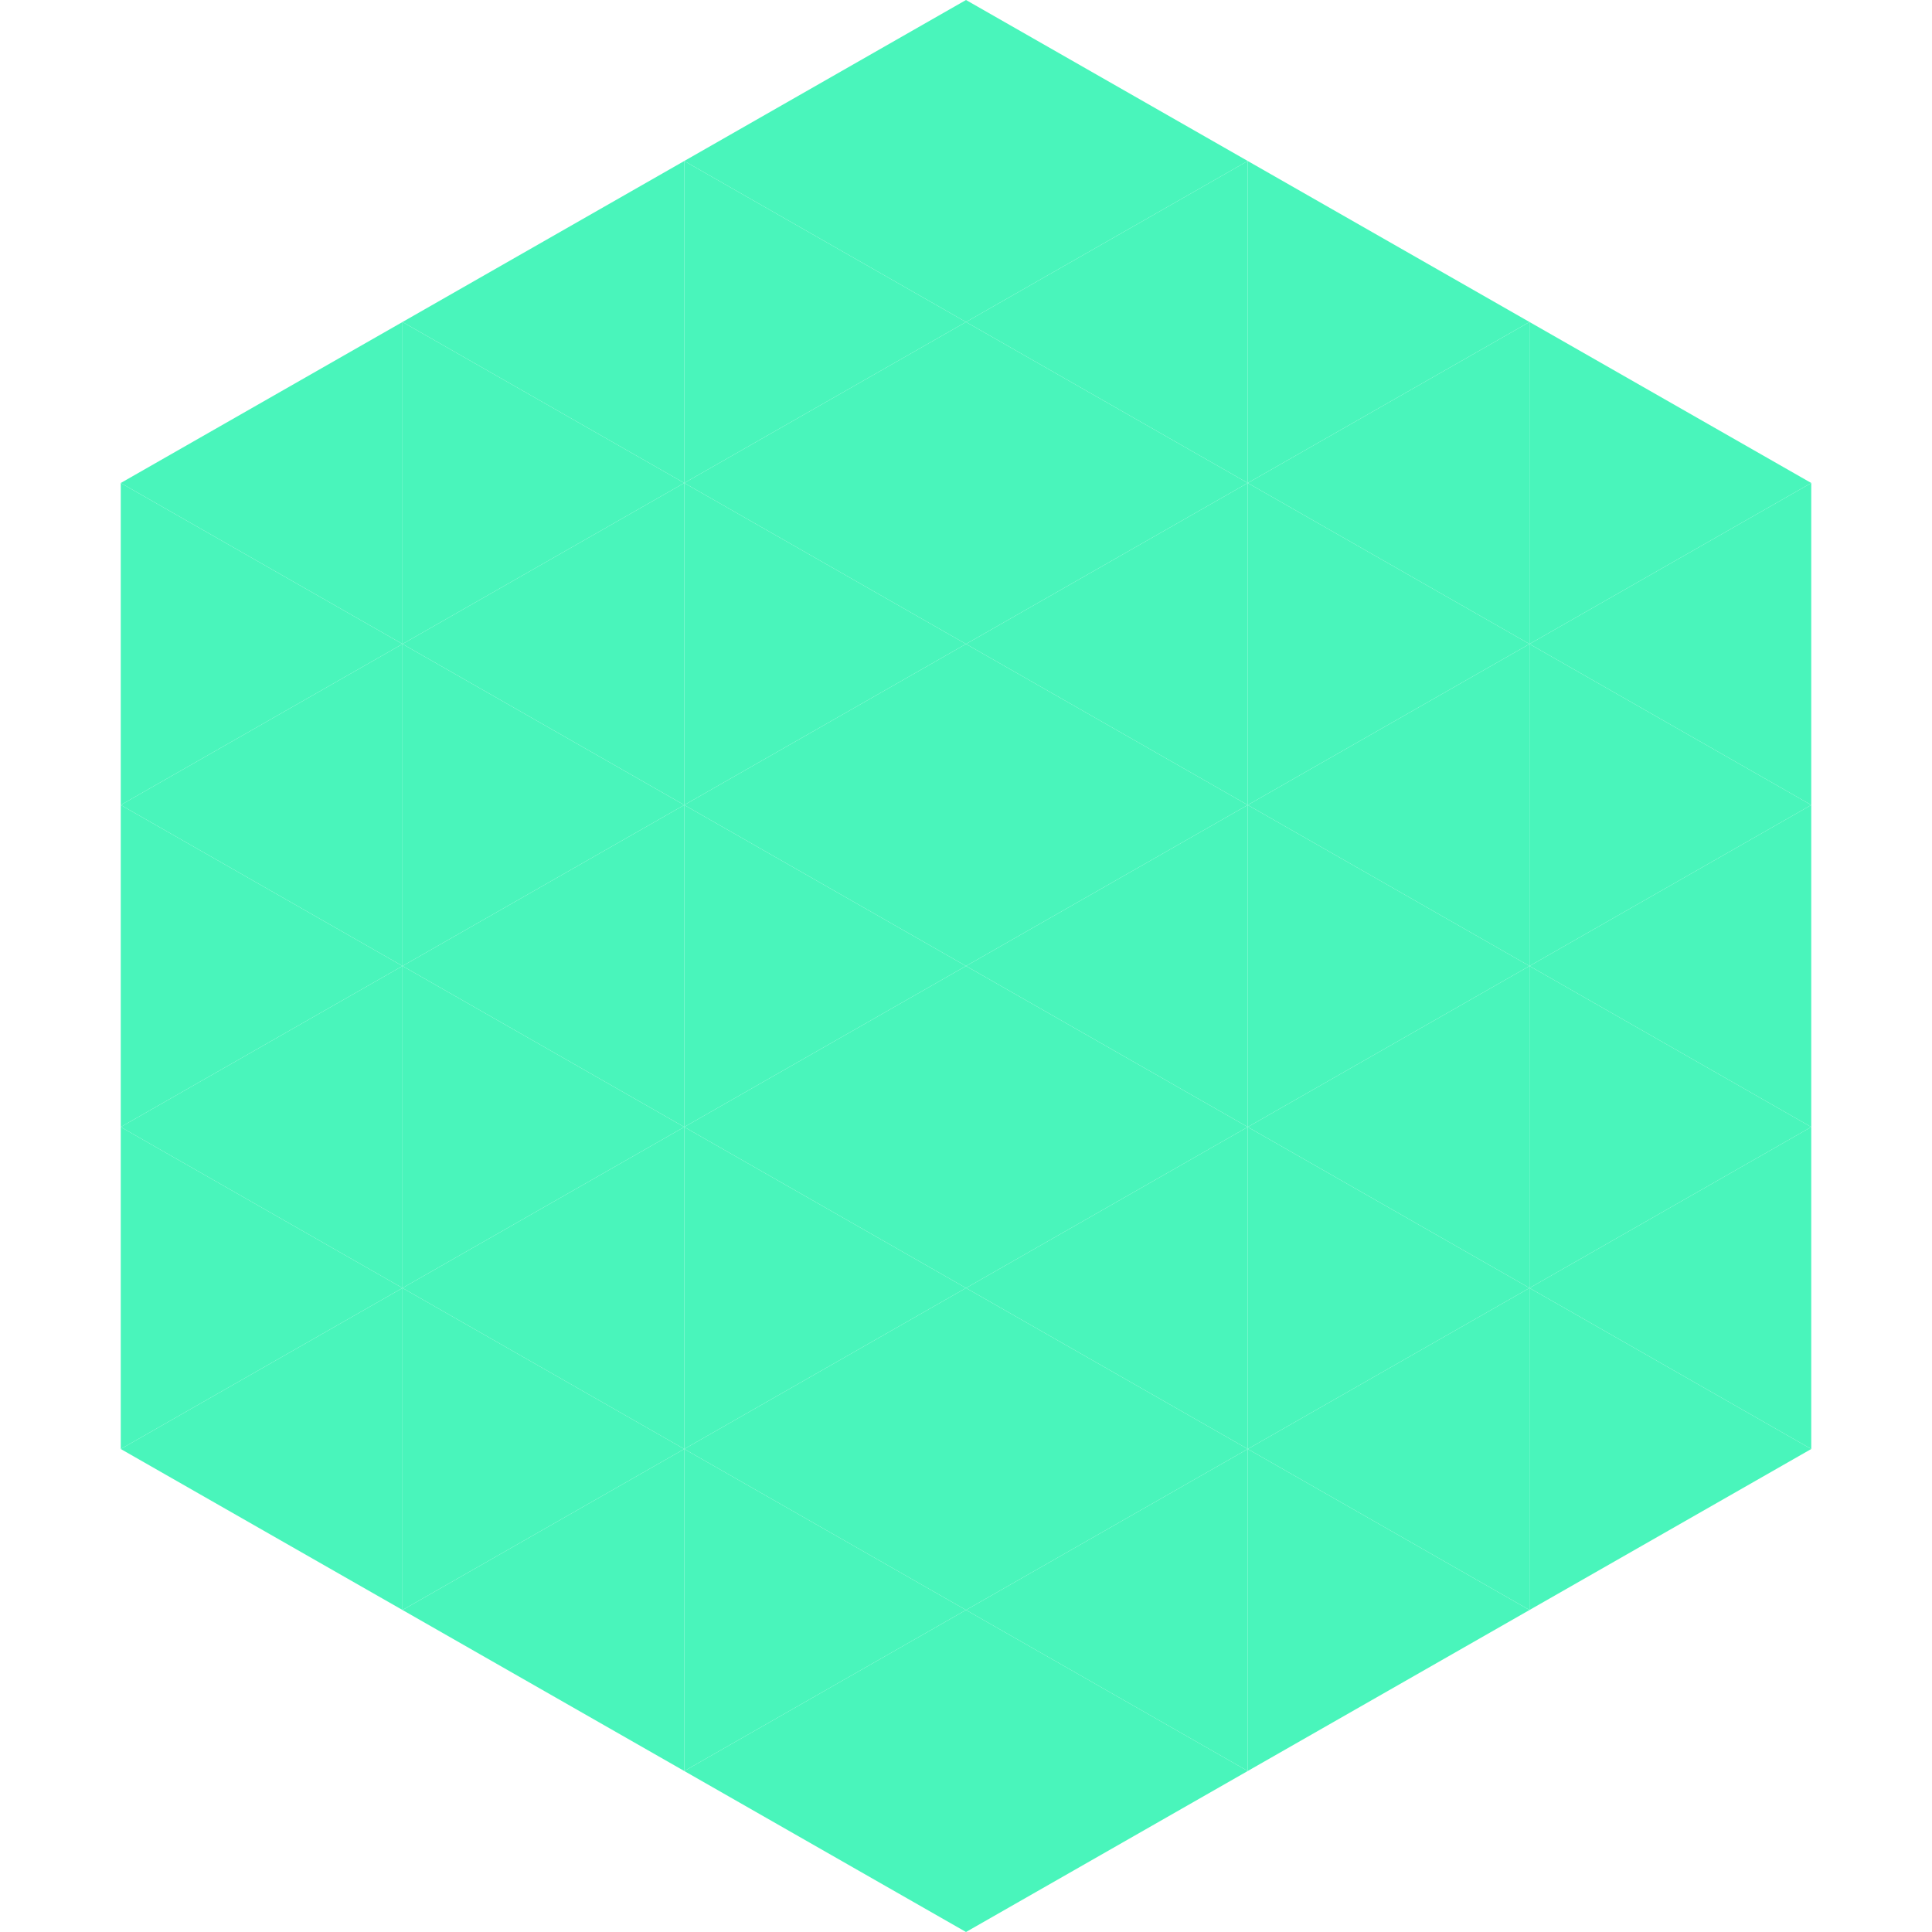
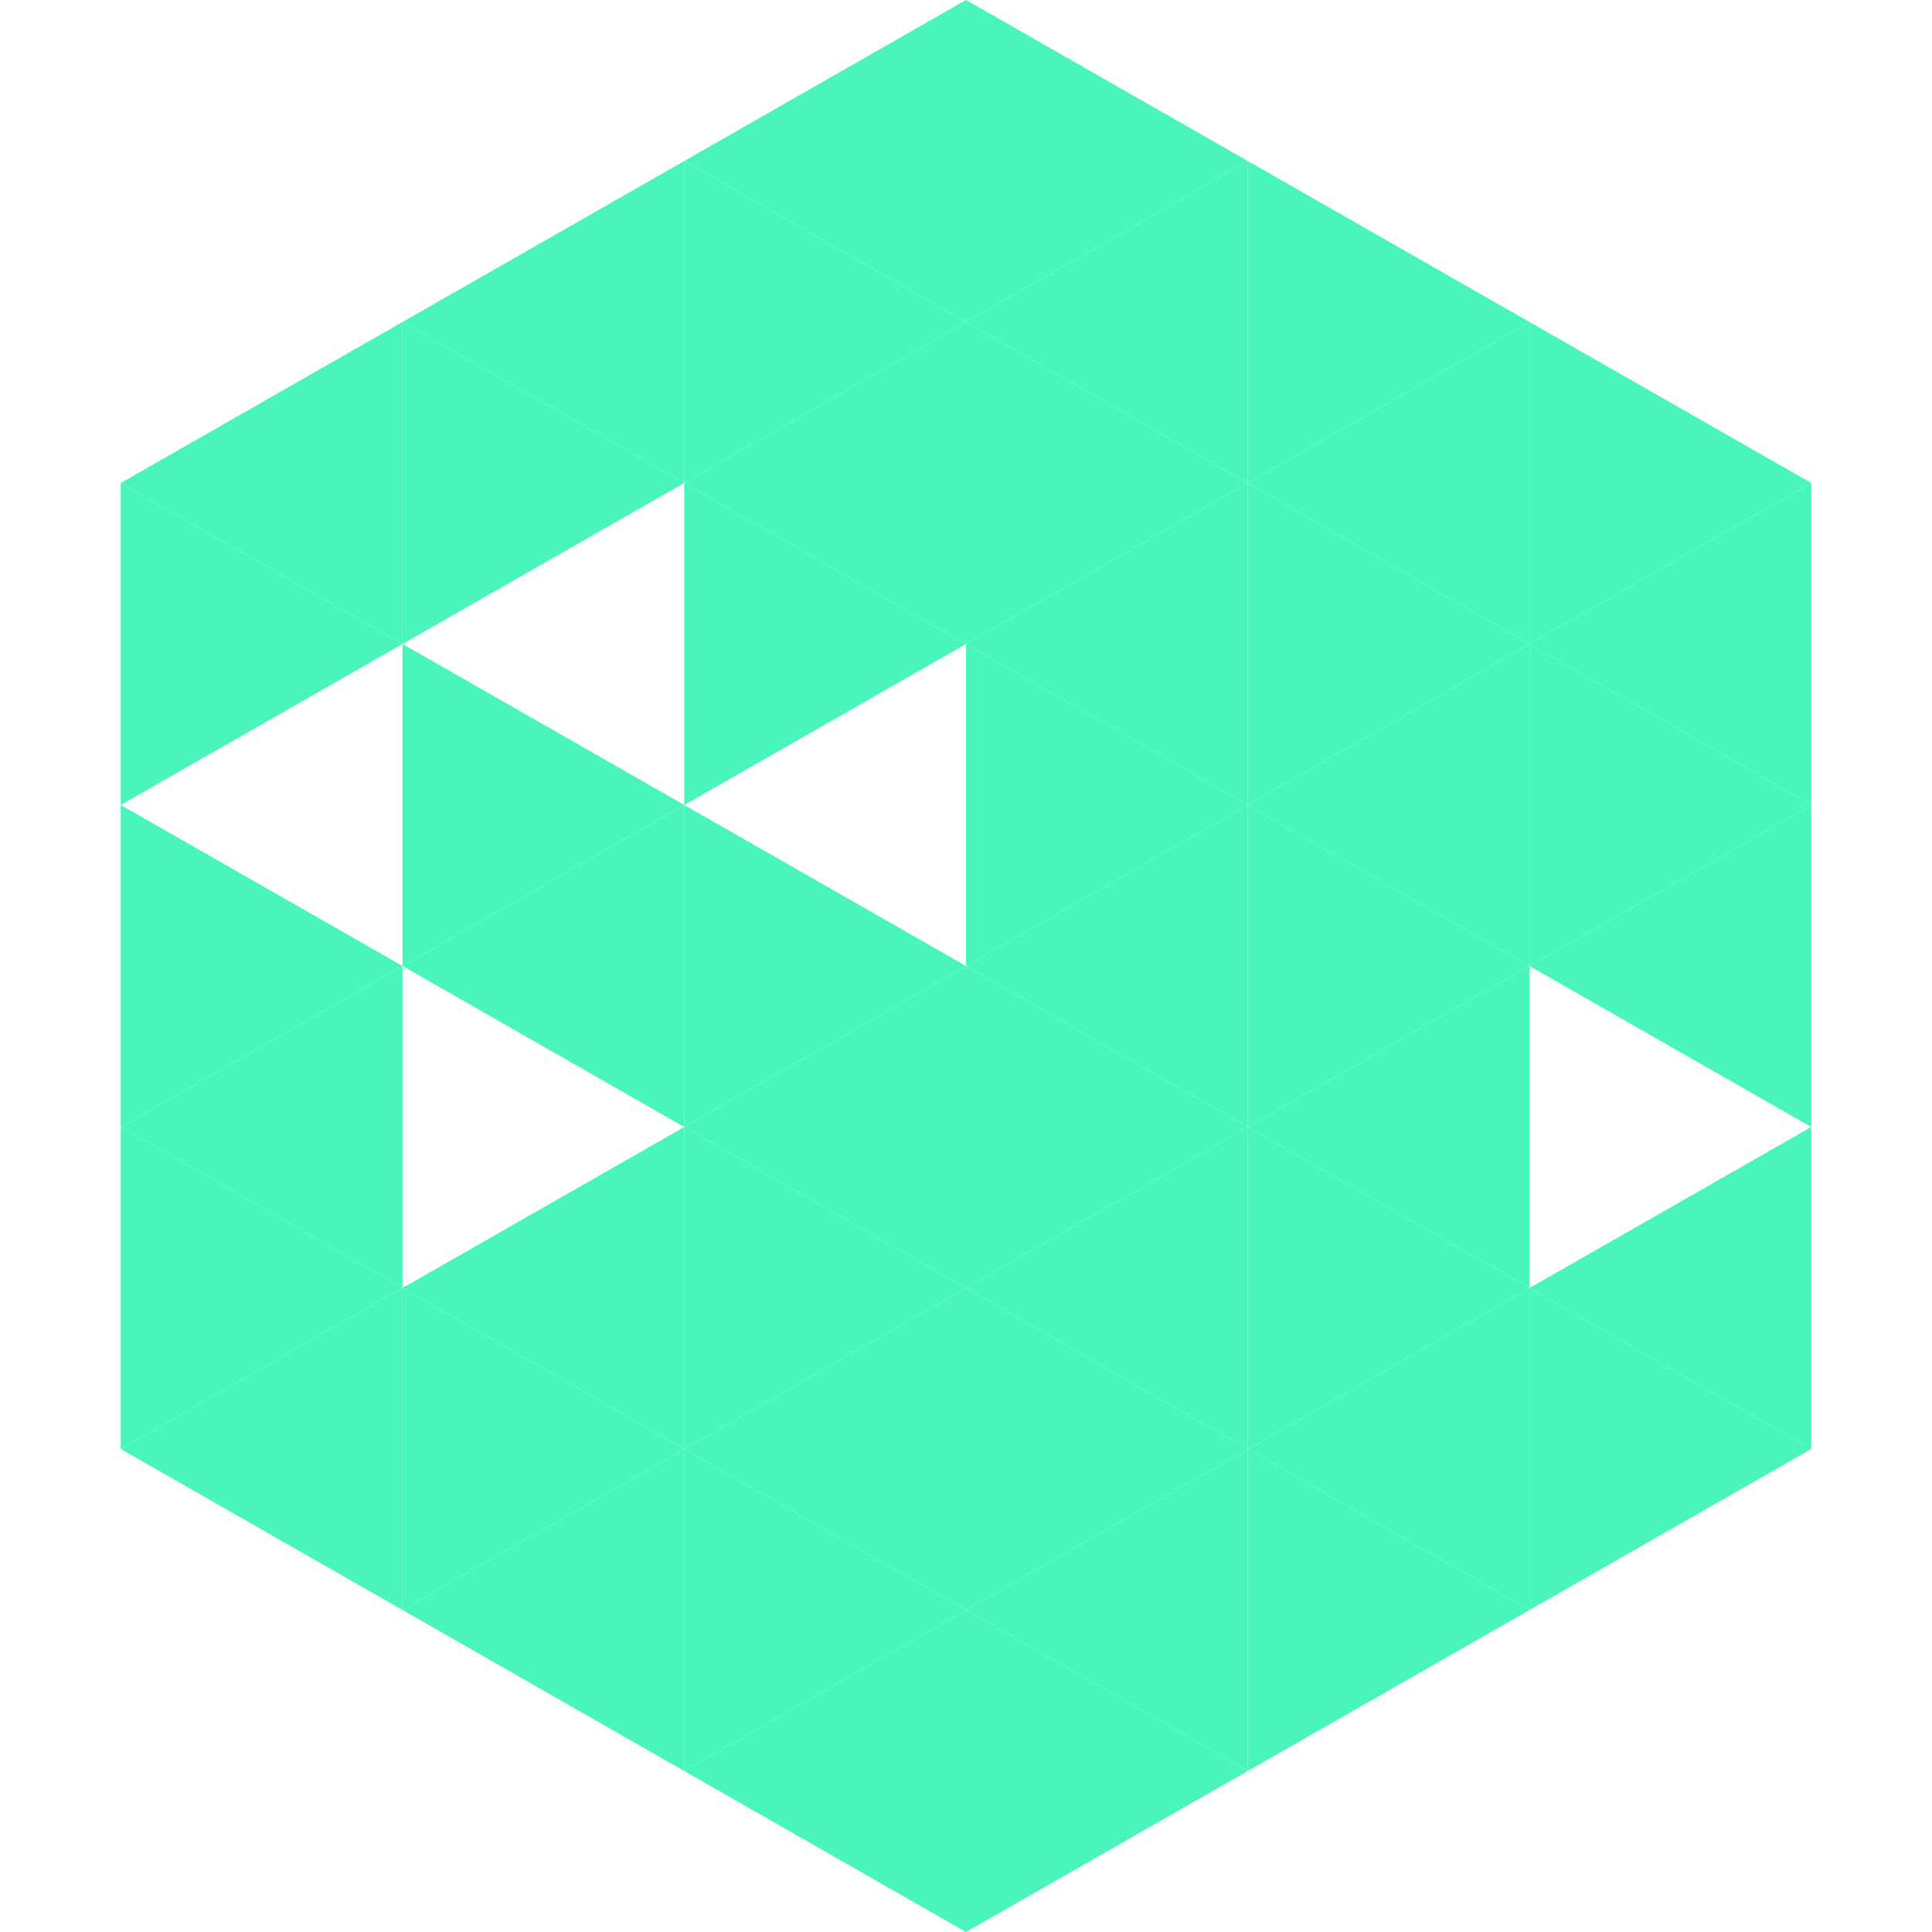
<svg xmlns="http://www.w3.org/2000/svg" width="240" height="240">
  <polygon points="50,40 15,60 50,80" style="fill:rgb(73,245,187)" />
  <polygon points="190,40 225,60 190,80" style="fill:rgb(73,245,187)" />
  <polygon points="15,60 50,80 15,100" style="fill:rgb(73,245,187)" />
  <polygon points="225,60 190,80 225,100" style="fill:rgb(73,245,187)" />
-   <polygon points="50,80 15,100 50,120" style="fill:rgb(73,245,187)" />
  <polygon points="190,80 225,100 190,120" style="fill:rgb(73,245,187)" />
  <polygon points="15,100 50,120 15,140" style="fill:rgb(73,245,187)" />
  <polygon points="225,100 190,120 225,140" style="fill:rgb(73,245,187)" />
  <polygon points="50,120 15,140 50,160" style="fill:rgb(73,245,187)" />
-   <polygon points="190,120 225,140 190,160" style="fill:rgb(73,245,187)" />
  <polygon points="15,140 50,160 15,180" style="fill:rgb(73,245,187)" />
  <polygon points="225,140 190,160 225,180" style="fill:rgb(73,245,187)" />
  <polygon points="50,160 15,180 50,200" style="fill:rgb(73,245,187)" />
  <polygon points="190,160 225,180 190,200" style="fill:rgb(73,245,187)" />
  <polygon points="15,180 50,200 15,220" style="fill:rgb(255,255,255); fill-opacity:0" />
  <polygon points="225,180 190,200 225,220" style="fill:rgb(255,255,255); fill-opacity:0" />
  <polygon points="50,0 85,20 50,40" style="fill:rgb(255,255,255); fill-opacity:0" />
  <polygon points="190,0 155,20 190,40" style="fill:rgb(255,255,255); fill-opacity:0" />
  <polygon points="85,20 50,40 85,60" style="fill:rgb(73,245,187)" />
  <polygon points="155,20 190,40 155,60" style="fill:rgb(73,245,187)" />
  <polygon points="50,40 85,60 50,80" style="fill:rgb(73,245,187)" />
  <polygon points="190,40 155,60 190,80" style="fill:rgb(73,245,187)" />
-   <polygon points="85,60 50,80 85,100" style="fill:rgb(73,245,187)" />
  <polygon points="155,60 190,80 155,100" style="fill:rgb(73,245,187)" />
  <polygon points="50,80 85,100 50,120" style="fill:rgb(73,245,187)" />
  <polygon points="190,80 155,100 190,120" style="fill:rgb(73,245,187)" />
  <polygon points="85,100 50,120 85,140" style="fill:rgb(73,245,187)" />
  <polygon points="155,100 190,120 155,140" style="fill:rgb(73,245,187)" />
-   <polygon points="50,120 85,140 50,160" style="fill:rgb(73,245,187)" />
  <polygon points="190,120 155,140 190,160" style="fill:rgb(73,245,187)" />
  <polygon points="85,140 50,160 85,180" style="fill:rgb(73,245,187)" />
  <polygon points="155,140 190,160 155,180" style="fill:rgb(73,245,187)" />
  <polygon points="50,160 85,180 50,200" style="fill:rgb(73,245,187)" />
  <polygon points="190,160 155,180 190,200" style="fill:rgb(73,245,187)" />
  <polygon points="85,180 50,200 85,220" style="fill:rgb(73,245,187)" />
  <polygon points="155,180 190,200 155,220" style="fill:rgb(73,245,187)" />
  <polygon points="120,0 85,20 120,40" style="fill:rgb(73,245,187)" />
  <polygon points="120,0 155,20 120,40" style="fill:rgb(73,245,187)" />
  <polygon points="85,20 120,40 85,60" style="fill:rgb(73,245,187)" />
  <polygon points="155,20 120,40 155,60" style="fill:rgb(73,245,187)" />
  <polygon points="120,40 85,60 120,80" style="fill:rgb(73,245,187)" />
  <polygon points="120,40 155,60 120,80" style="fill:rgb(73,245,187)" />
  <polygon points="85,60 120,80 85,100" style="fill:rgb(73,245,187)" />
  <polygon points="155,60 120,80 155,100" style="fill:rgb(73,245,187)" />
-   <polygon points="120,80 85,100 120,120" style="fill:rgb(73,245,187)" />
  <polygon points="120,80 155,100 120,120" style="fill:rgb(73,245,187)" />
  <polygon points="85,100 120,120 85,140" style="fill:rgb(73,245,187)" />
  <polygon points="155,100 120,120 155,140" style="fill:rgb(73,245,187)" />
  <polygon points="120,120 85,140 120,160" style="fill:rgb(73,245,187)" />
  <polygon points="120,120 155,140 120,160" style="fill:rgb(73,245,187)" />
  <polygon points="85,140 120,160 85,180" style="fill:rgb(73,245,187)" />
  <polygon points="155,140 120,160 155,180" style="fill:rgb(73,245,187)" />
  <polygon points="120,160 85,180 120,200" style="fill:rgb(73,245,187)" />
  <polygon points="120,160 155,180 120,200" style="fill:rgb(73,245,187)" />
  <polygon points="85,180 120,200 85,220" style="fill:rgb(73,245,187)" />
  <polygon points="155,180 120,200 155,220" style="fill:rgb(73,245,187)" />
  <polygon points="120,200 85,220 120,240" style="fill:rgb(73,245,187)" />
  <polygon points="120,200 155,220 120,240" style="fill:rgb(73,245,187)" />
  <polygon points="85,220 120,240 85,260" style="fill:rgb(255,255,255); fill-opacity:0" />
  <polygon points="155,220 120,240 155,260" style="fill:rgb(255,255,255); fill-opacity:0" />
</svg>